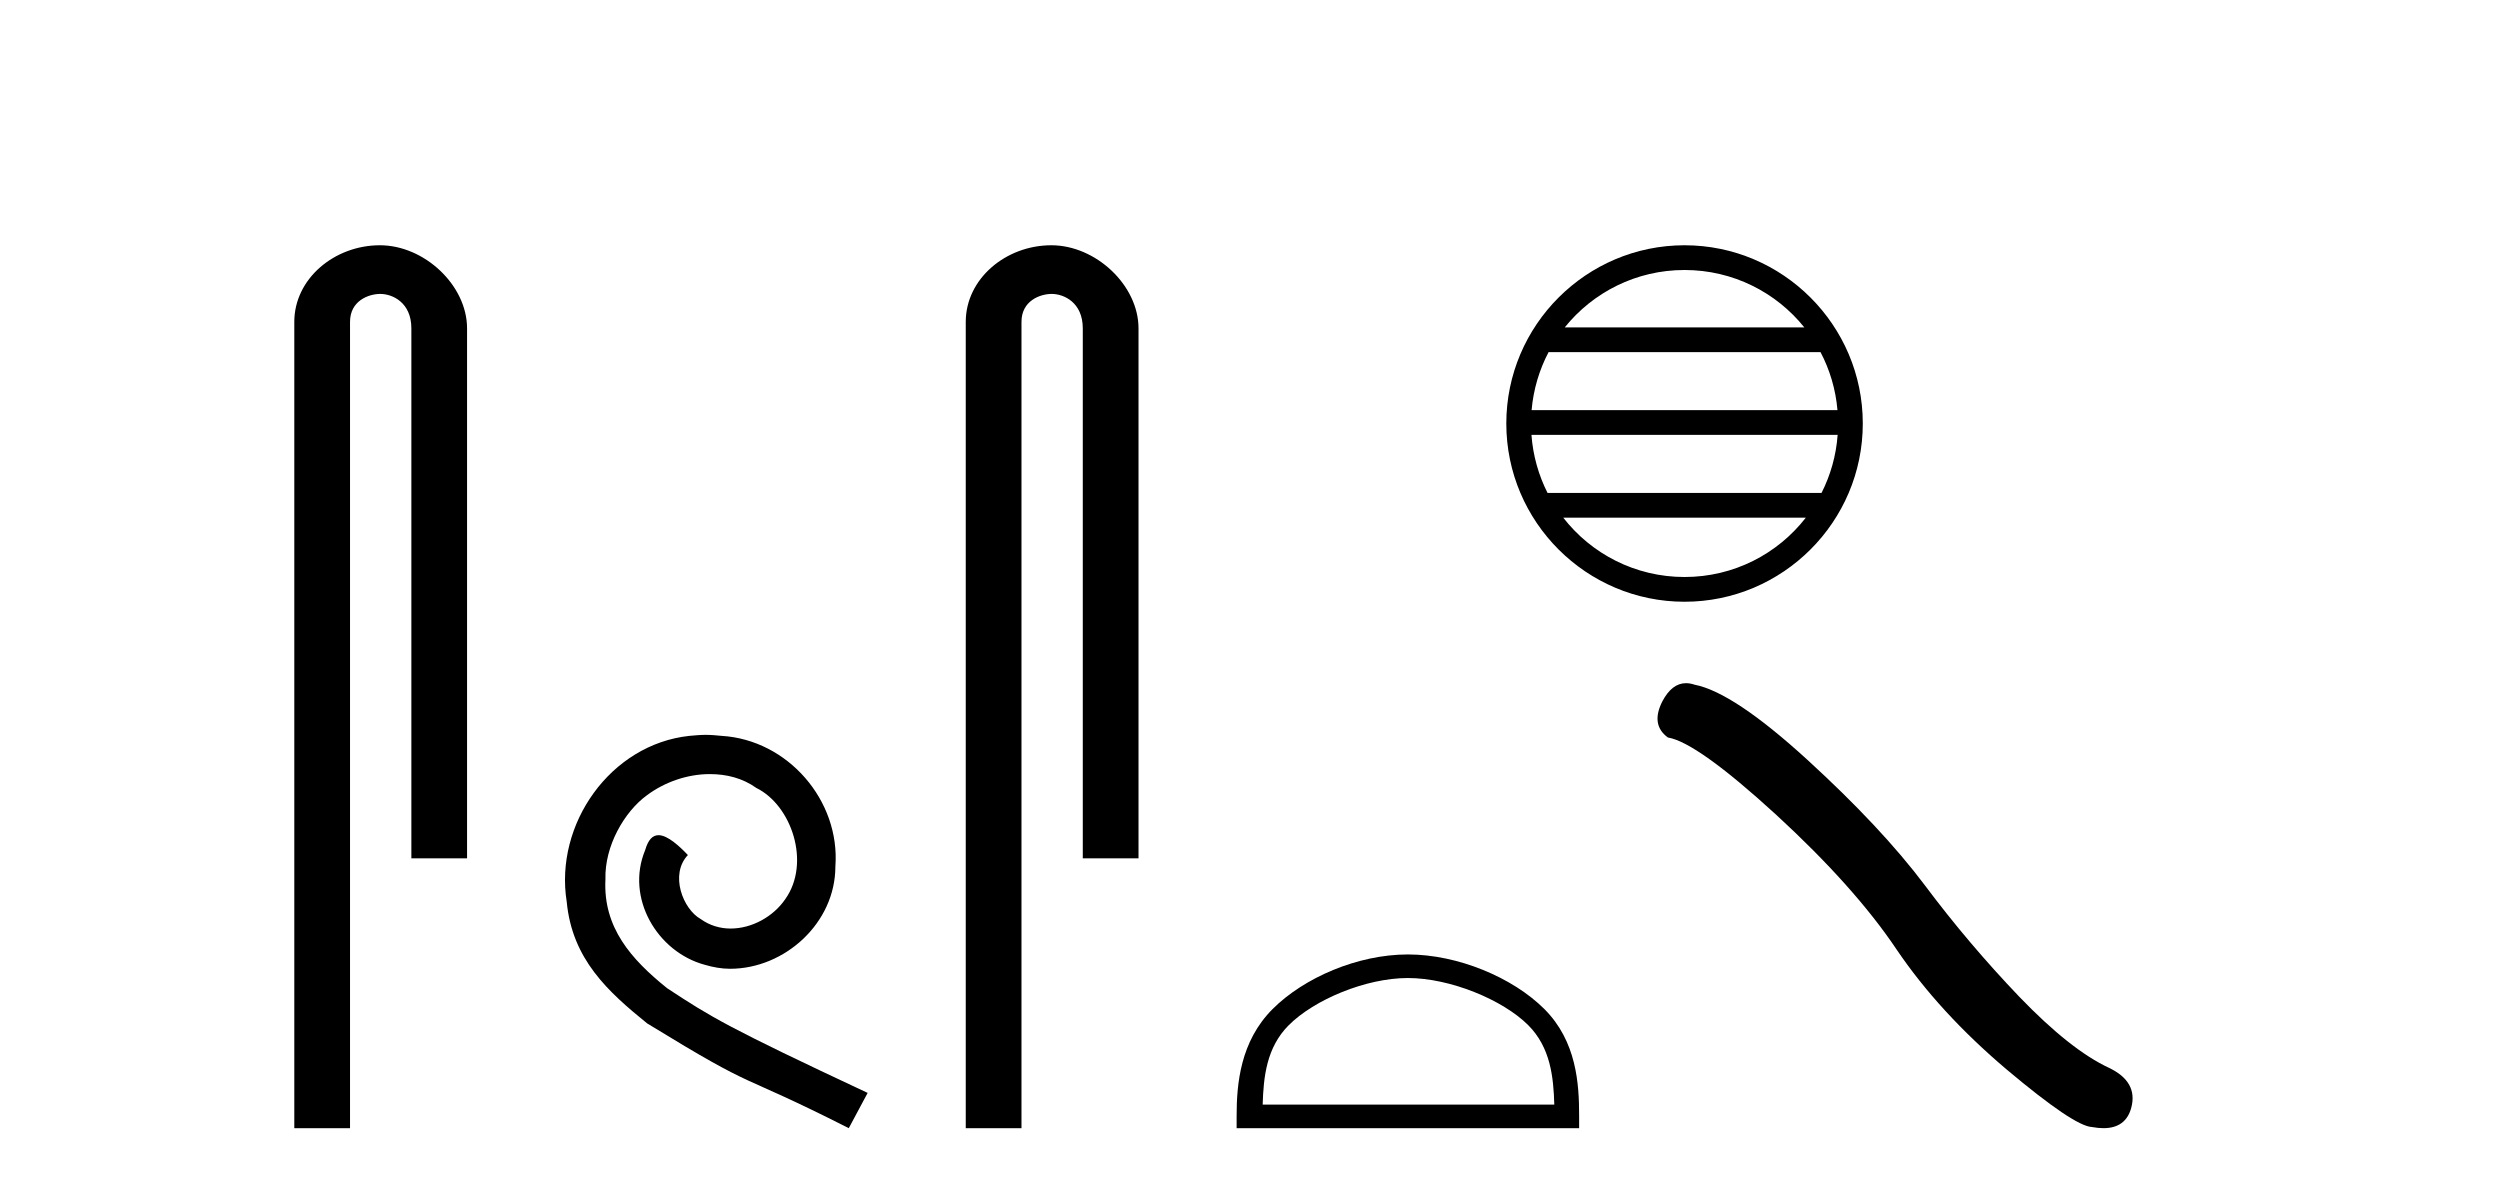
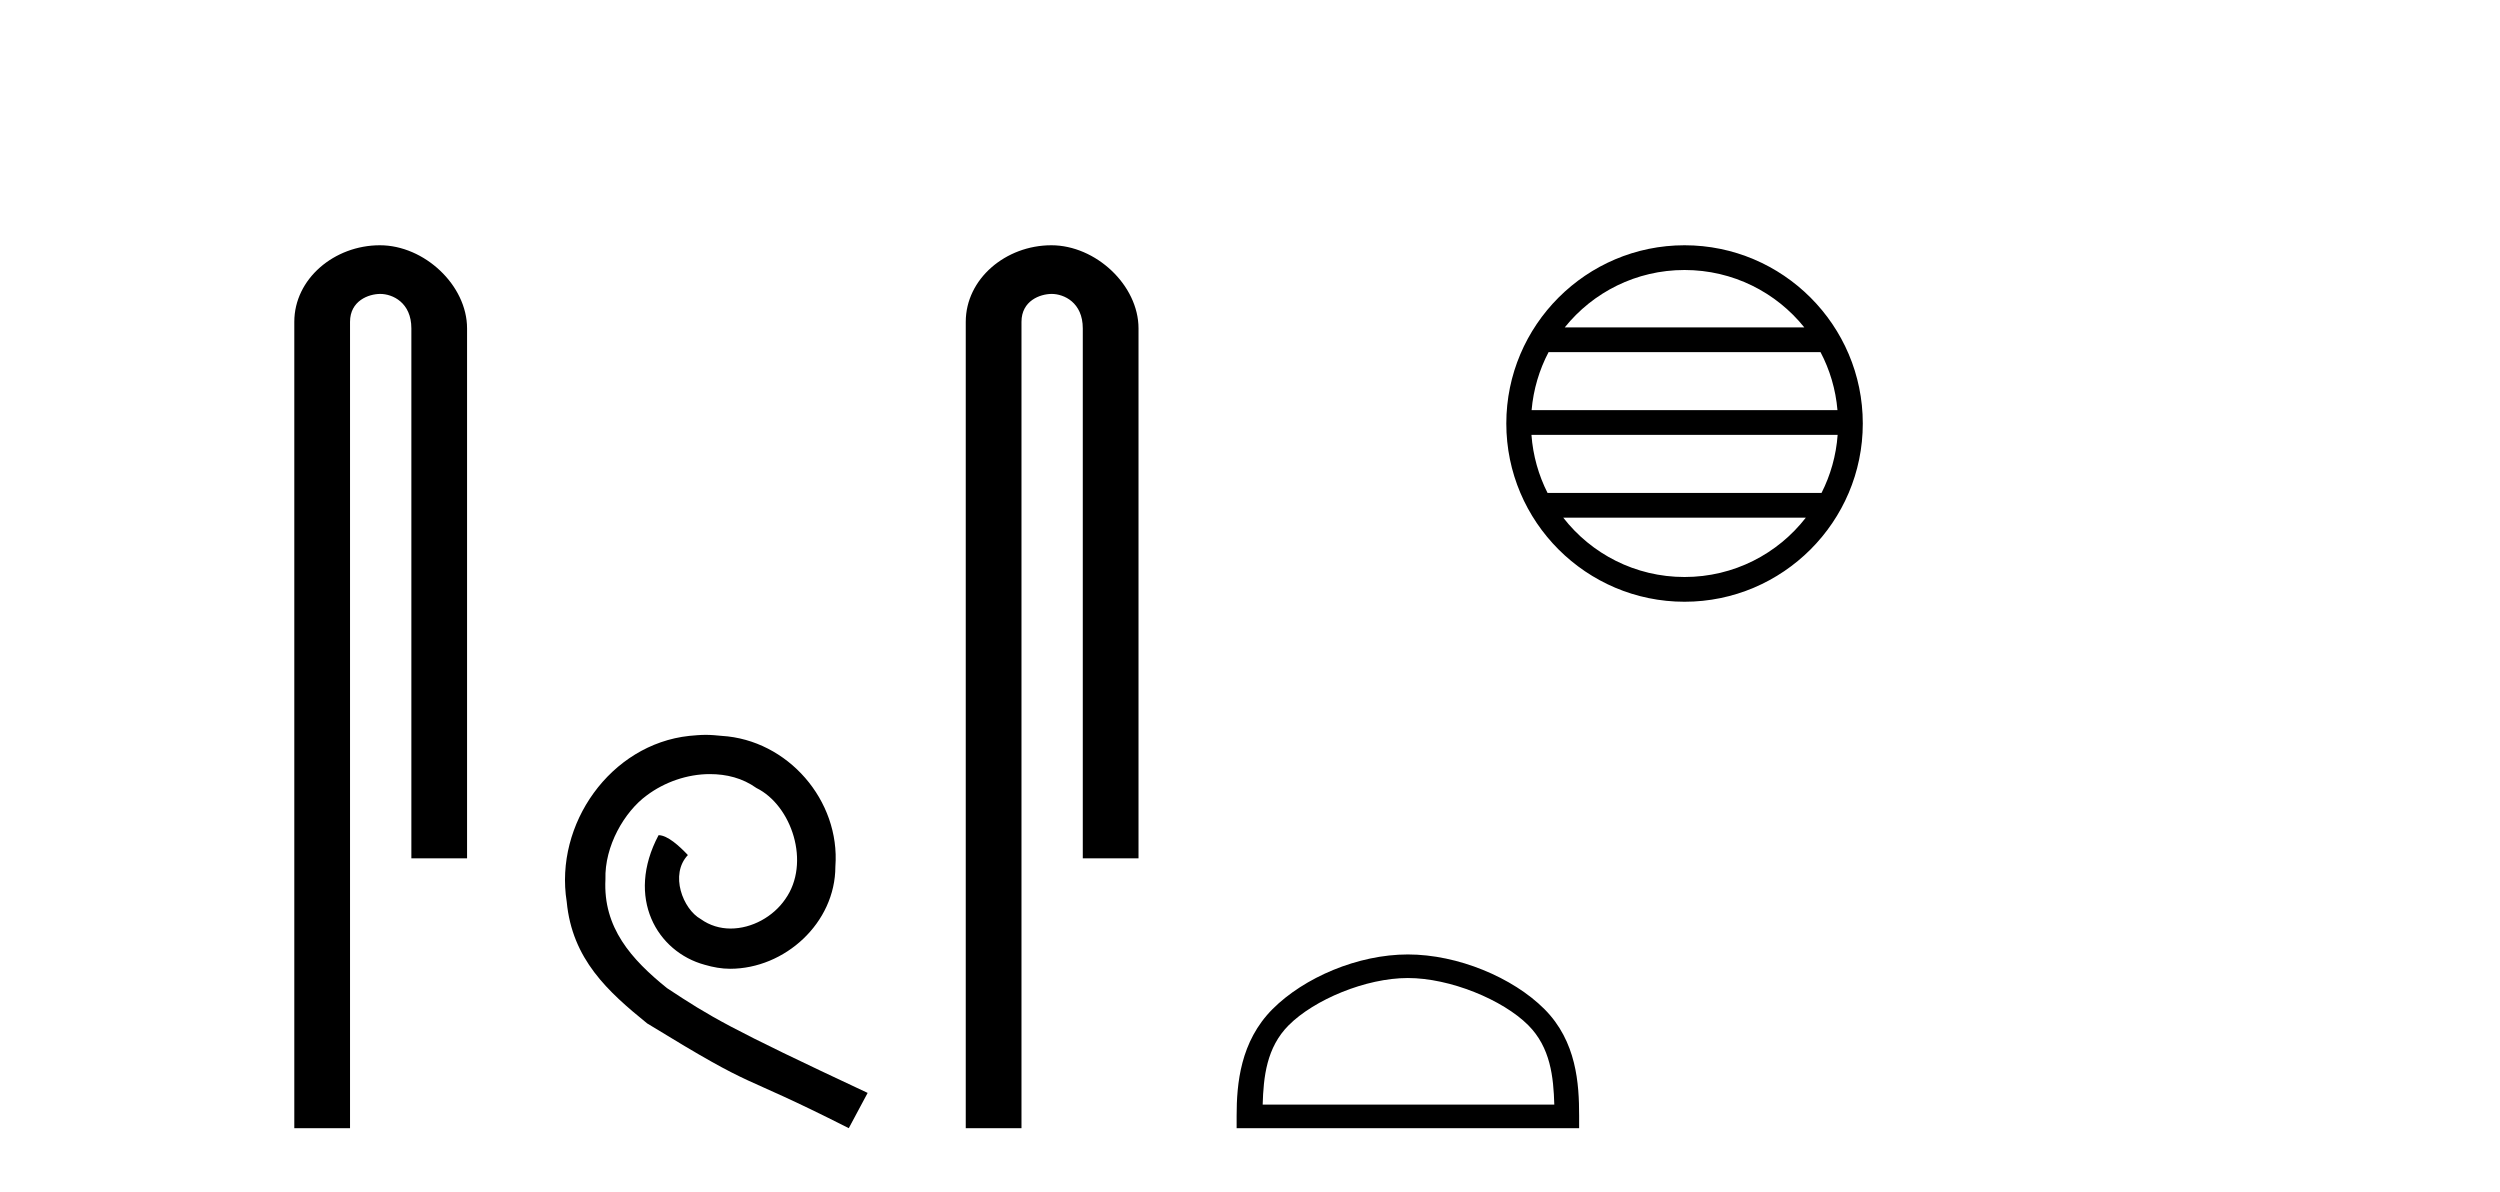
<svg xmlns="http://www.w3.org/2000/svg" width="86.0" height="41.0">
  <path d="M 13.069 8.437 C 11.5 8.437 10.124 9.591 10.124 11.072 L 10.124 38.809 L 12.041 38.809 L 12.041 11.072 C 12.041 10.346 12.68 10.111 13.081 10.111 C 13.502 10.111 14.151 10.406 14.151 11.296 L 14.151 29.526 L 16.067 29.526 L 16.067 11.296 C 16.067 9.813 14.598 8.437 13.069 8.437 Z" style="fill:#000000;stroke:none" />
-   <path d="M 24.278 25.279 C 24.09 25.279 23.902 25.297 23.714 25.314 C 20.998 25.604 19.068 28.354 19.495 31.019 C 19.683 33.001 20.913 34.111 22.262 35.205 C 26.277 37.665 25.149 36.759 29.198 38.809 L 29.847 37.596 C 25.03 35.341 24.449 34.983 22.946 33.992 C 21.716 33.001 20.742 31.908 20.827 30.251 C 20.793 29.106 21.477 27.927 22.245 27.364 C 22.86 26.902 23.646 26.629 24.415 26.629 C 24.996 26.629 25.542 26.766 26.021 27.107 C 27.234 27.705 27.9 29.687 27.011 30.934 C 26.601 31.532 25.867 31.942 25.132 31.942 C 24.774 31.942 24.415 31.839 24.107 31.617 C 23.492 31.276 23.031 30.08 23.663 29.414 C 23.373 29.106 22.963 28.73 22.655 28.73 C 22.45 28.73 22.297 28.884 22.194 29.243 C 21.511 30.883 22.604 32.745 24.244 33.189 C 24.534 33.274 24.825 33.326 25.115 33.326 C 26.994 33.326 28.737 31.754 28.737 29.807 C 28.908 27.534 27.097 25.45 24.825 25.314 C 24.654 25.297 24.466 25.279 24.278 25.279 Z" style="fill:#000000;stroke:none" />
+   <path d="M 24.278 25.279 C 24.09 25.279 23.902 25.297 23.714 25.314 C 20.998 25.604 19.068 28.354 19.495 31.019 C 19.683 33.001 20.913 34.111 22.262 35.205 C 26.277 37.665 25.149 36.759 29.198 38.809 L 29.847 37.596 C 25.03 35.341 24.449 34.983 22.946 33.992 C 21.716 33.001 20.742 31.908 20.827 30.251 C 20.793 29.106 21.477 27.927 22.245 27.364 C 22.86 26.902 23.646 26.629 24.415 26.629 C 24.996 26.629 25.542 26.766 26.021 27.107 C 27.234 27.705 27.9 29.687 27.011 30.934 C 26.601 31.532 25.867 31.942 25.132 31.942 C 24.774 31.942 24.415 31.839 24.107 31.617 C 23.492 31.276 23.031 30.08 23.663 29.414 C 23.373 29.106 22.963 28.73 22.655 28.73 C 21.511 30.883 22.604 32.745 24.244 33.189 C 24.534 33.274 24.825 33.326 25.115 33.326 C 26.994 33.326 28.737 31.754 28.737 29.807 C 28.908 27.534 27.097 25.45 24.825 25.314 C 24.654 25.297 24.466 25.279 24.278 25.279 Z" style="fill:#000000;stroke:none" />
  <path d="M 36.167 8.437 C 34.598 8.437 33.222 9.591 33.222 11.072 L 33.222 38.809 L 35.139 38.809 L 35.139 11.072 C 35.139 10.346 35.778 10.111 36.179 10.111 C 36.6 10.111 37.248 10.406 37.248 11.296 L 37.248 29.526 L 39.165 29.526 L 39.165 11.296 C 39.165 9.813 37.696 8.437 36.167 8.437 Z" style="fill:#000000;stroke:none" />
  <path d="M 57.948 9.288 C 59.615 9.288 61.101 10.058 62.068 11.262 L 53.828 11.262 C 54.796 10.058 56.281 9.288 57.948 9.288 ZM 62.626 12.113 C 62.944 12.718 63.148 13.393 63.209 14.109 L 52.687 14.109 C 52.749 13.393 52.953 12.718 53.271 12.113 ZM 63.215 14.96 C 63.163 15.674 62.969 16.349 62.661 16.956 L 53.235 16.956 C 52.928 16.349 52.734 15.674 52.682 14.96 ZM 62.121 17.807 C 61.156 19.05 59.647 19.849 57.948 19.849 C 56.25 19.849 54.741 19.05 53.775 17.807 ZM 57.948 8.437 C 54.568 8.437 51.817 11.189 51.817 14.569 C 51.817 17.949 54.568 20.7 57.948 20.7 C 61.328 20.7 64.08 17.949 64.08 14.569 C 64.08 11.189 61.328 8.437 57.948 8.437 Z" style="fill:#000000;stroke:none" />
  <path d="M 48.431 33.644 C 49.88 33.644 51.694 34.389 52.571 35.266 C 53.339 36.034 53.44 37.052 53.468 37.998 L 43.436 37.998 C 43.464 37.052 43.565 36.034 44.333 35.266 C 45.21 34.389 46.982 33.644 48.431 33.644 ZM 48.431 32.833 C 46.712 32.833 44.862 33.627 43.778 34.711 C 42.666 35.823 42.54 37.287 42.54 38.382 L 42.54 38.809 L 54.322 38.809 L 54.322 38.382 C 54.322 37.287 54.238 35.823 53.126 34.711 C 52.042 33.627 50.15 32.833 48.431 32.833 Z" style="fill:#000000;stroke:none" />
-   <path d="M 57.999 23.501 Q 57.514 23.501 57.185 24.127 Q 56.775 24.933 57.376 25.37 Q 58.374 25.534 61.092 28.02 Q 63.797 30.506 65.244 32.664 Q 66.706 34.823 69.028 36.79 Q 71.35 38.743 71.965 38.77 Q 72.178 38.809 72.358 38.809 Q 73.129 38.809 73.317 38.101 Q 73.55 37.213 72.552 36.735 Q 71.227 36.12 69.465 34.29 Q 67.703 32.446 66.214 30.452 Q 64.712 28.457 62.171 26.135 Q 59.63 23.813 58.292 23.553 Q 58.139 23.501 57.999 23.501 Z" style="fill:#000000;stroke:none" />
</svg>